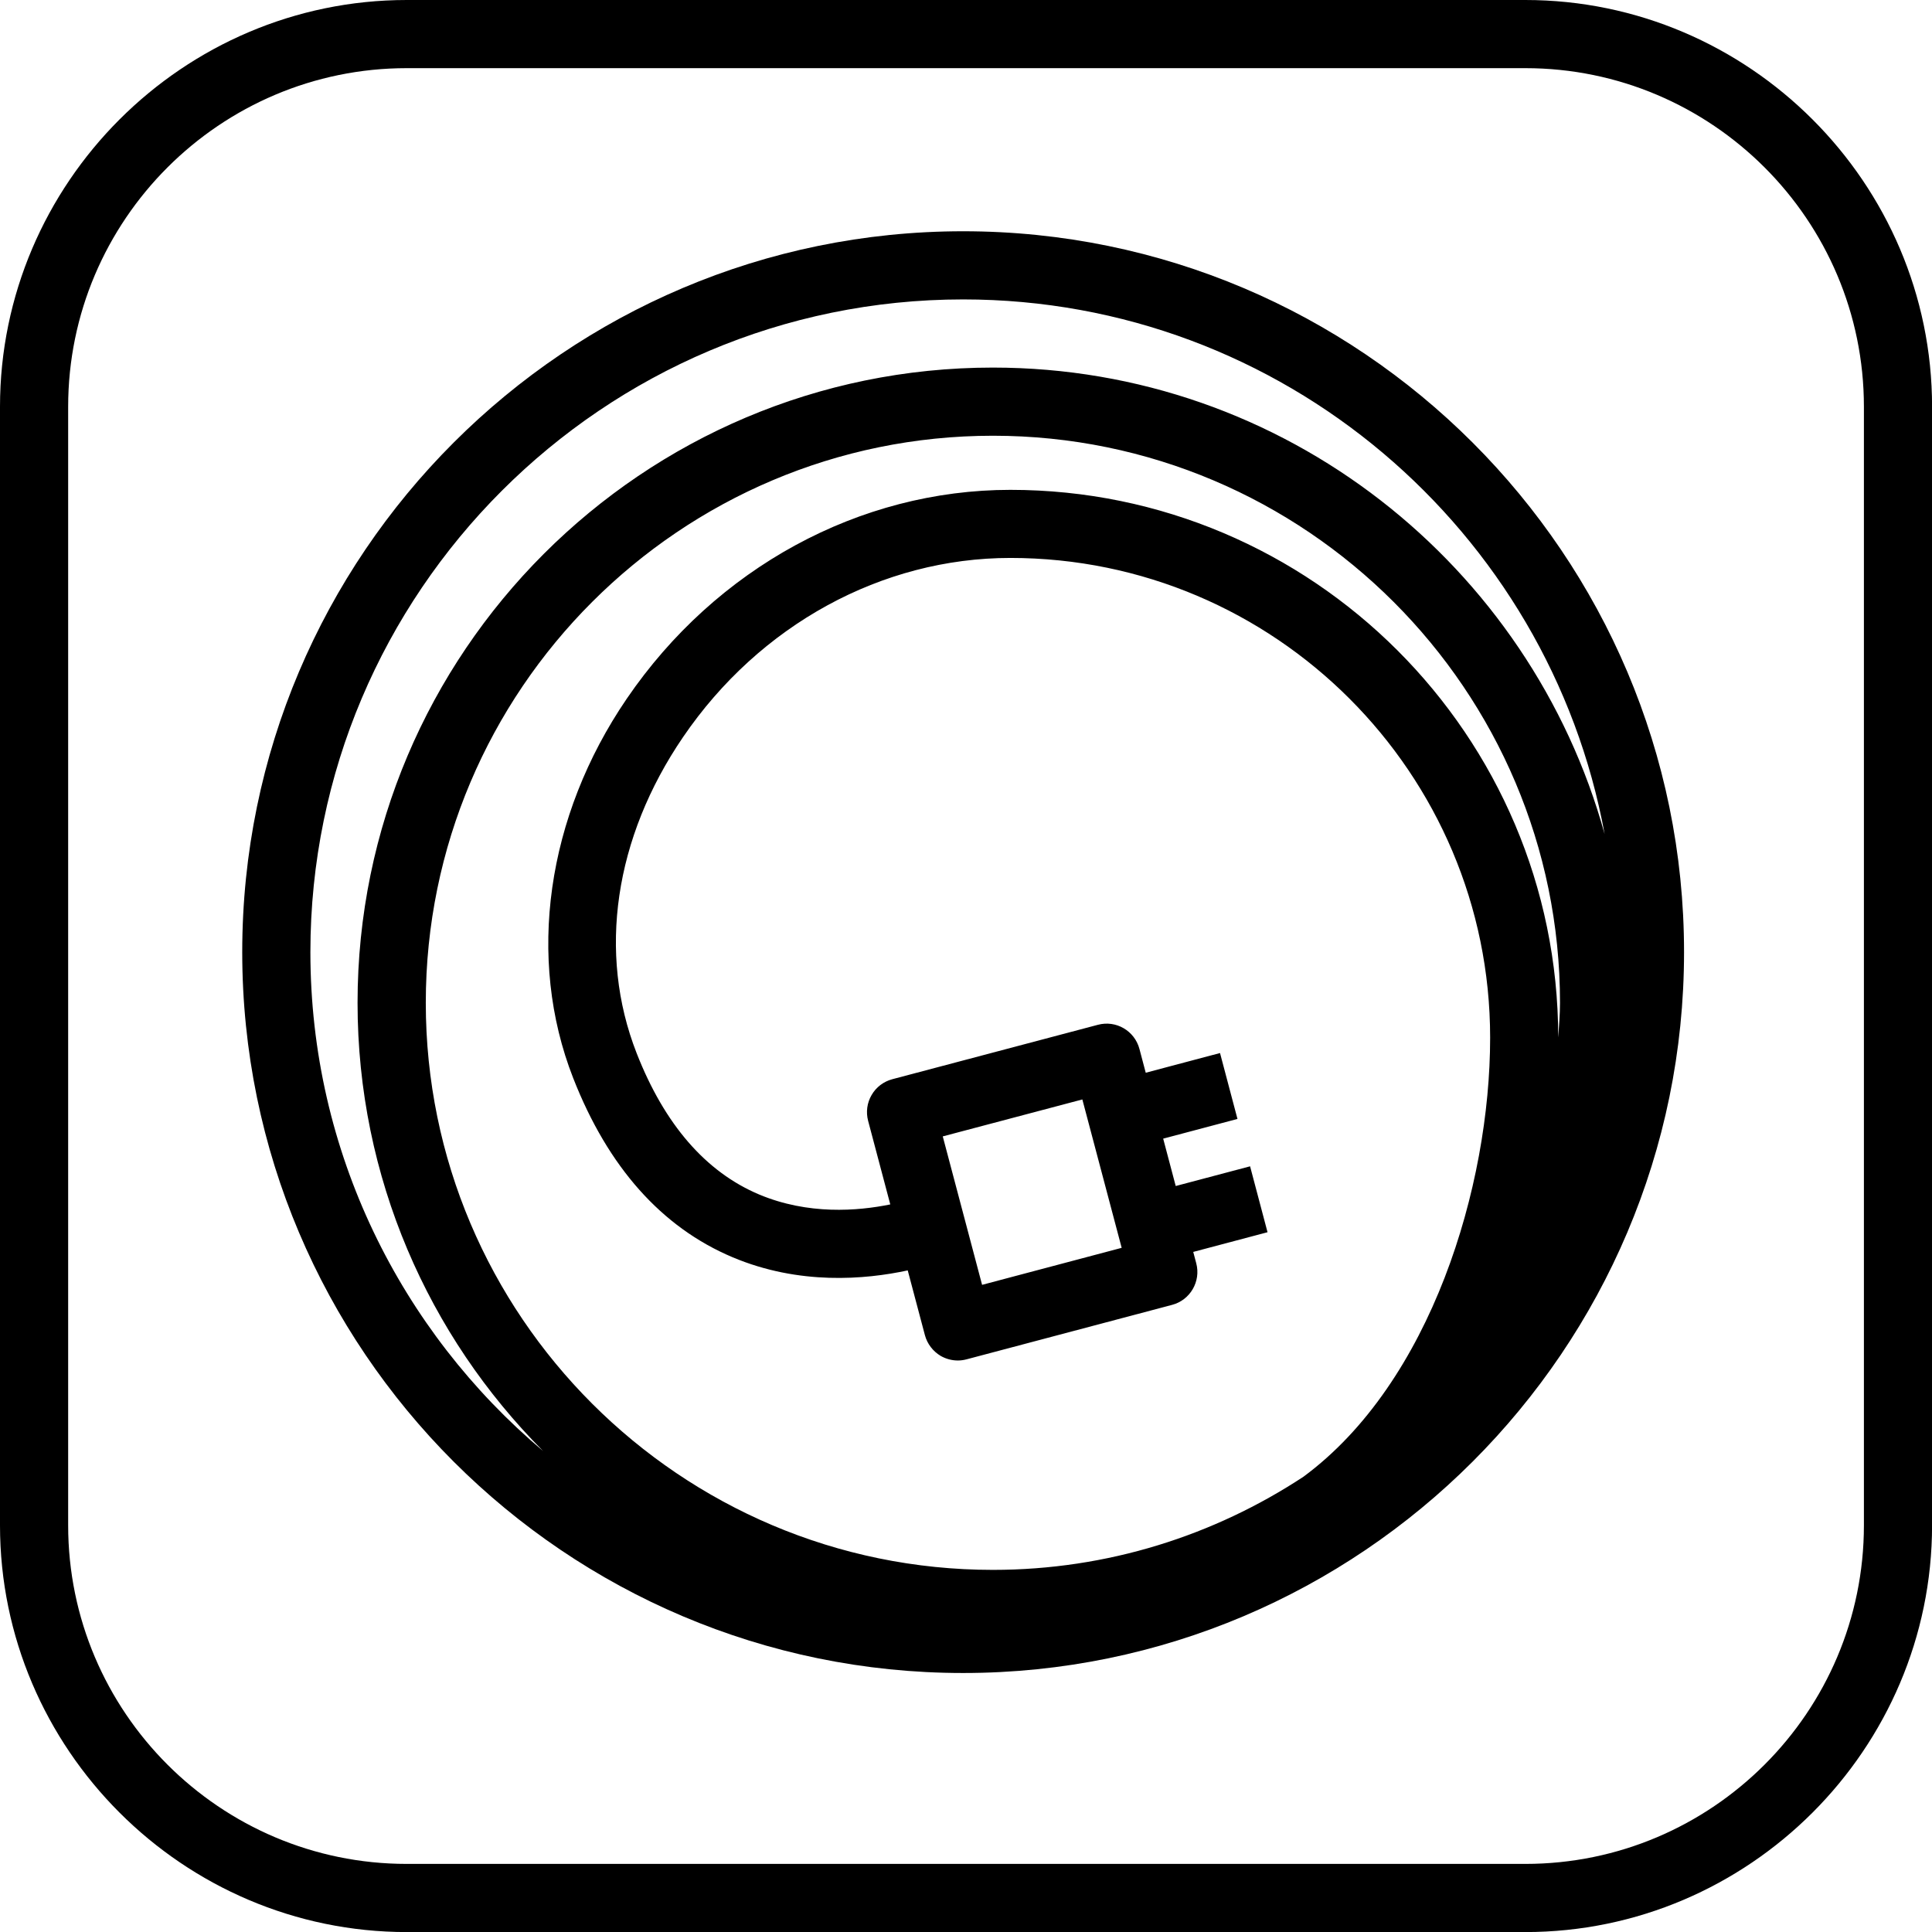
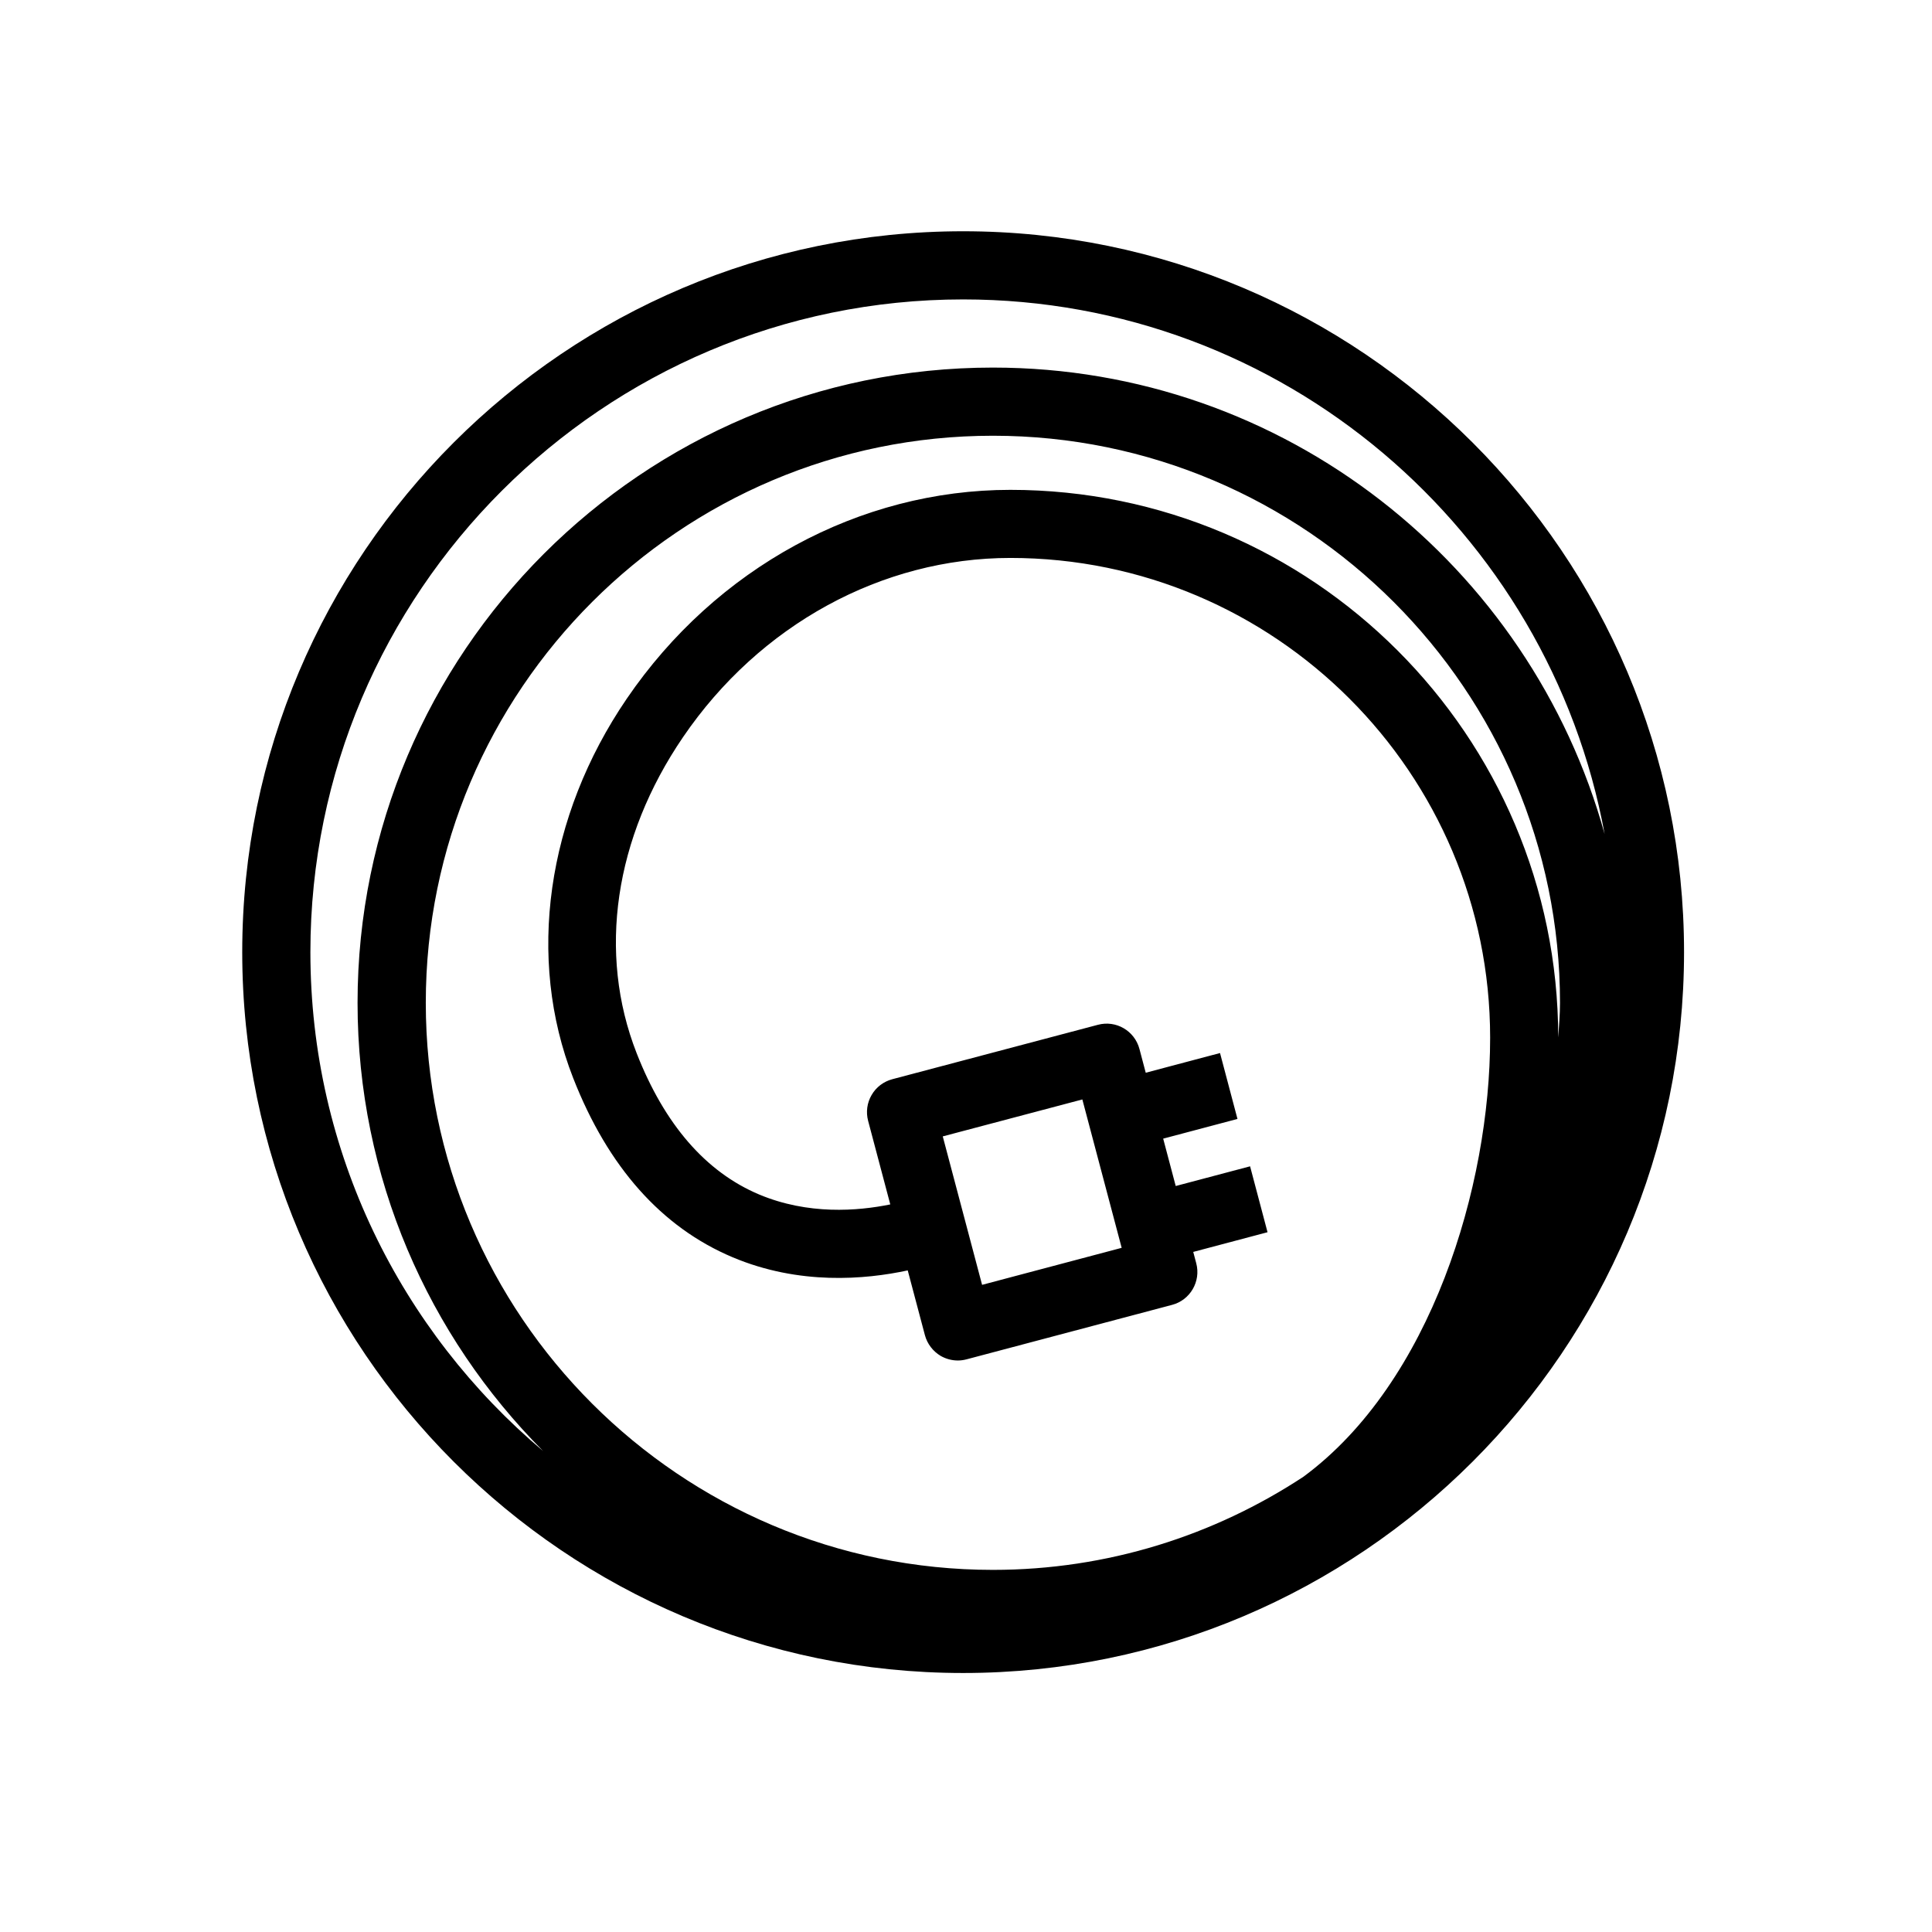
<svg xmlns="http://www.w3.org/2000/svg" id="Vrstva_1" data-name="Vrstva 1" version="1.1" viewBox="0 0 28.346 28.346">
  <defs>
    <style>
      .cls-1 {
        fill: #000;
        stroke-width: 0px;
      }
    </style>
  </defs>
-   <path class="cls-1" d="M22.379,1c2.739,0,4.968,2.229,4.968,4.968v16.411c0,2.739-2.229,4.968-4.968,4.968H5.968c-2.739,0-4.968-2.229-4.968-4.968V5.968C1,3.229,3.229,1,5.968,1h16.411M22.379,0H5.968C2.686,0,0,2.686,0,5.968v16.411c0,3.282,2.686,5.968,5.968,5.968h16.411c3.282,0,5.968-2.686,5.968-5.968V5.968c0-3.282-2.686-5.968-5.968-5.968h0Z" />
  <path class="cls-1" d="M14.131,3.393c-5.832,0-10.577,4.744-10.577,10.576s4.745,10.577,10.577,10.577,10.577-4.745,10.577-10.577S19.963,3.393,14.131,3.393ZM4.554,13.969c0-5.28,4.296-9.576,9.577-9.576,4.689,0,8.594,3.39,9.412,7.845-1.088-3.94-4.695-6.845-8.976-6.845-5.14,0-9.321,4.181-9.321,9.32,0,2.565,1.042,4.89,2.723,6.577-2.085-1.758-3.415-4.386-3.415-7.321ZM22.862,15.22c-.003-4.43-3.608-8.033-8.038-8.033-2.215,0-4.32,1.146-5.628,3.064-1.18,1.729-1.474,3.811-.786,5.567.511,1.306,1.298,2.189,2.338,2.628.976.412,1.945.328,2.57.193l.252.95c.034.128.118.237.232.305.077.044.164.067.251.067.043,0,.086-.006.128-.017l3.015-.799c.267-.07.426-.345.355-.611l-.044-.166,1.09-.289-.256-.967-1.091.289-.184-.695,1.09-.289-.256-.967-1.09.289-.092-.348c-.071-.268-.344-.427-.611-.355l-3.015.798c-.128.034-.238.117-.304.232-.067.114-.085.251-.051.379l.325,1.226c-.48.098-1.206.156-1.925-.146-.782-.33-1.387-1.027-1.796-2.072-.576-1.47-.328-3.16.681-4.639,1.122-1.646,2.917-2.628,4.802-2.628,3.881,0,7.039,3.157,7.039,7.039,0,2.181-.867,5.06-2.74,6.442-1.31.861-2.874,1.366-4.555,1.366-4.588,0-8.321-3.732-8.321-8.32s3.733-8.32,8.321-8.32,8.32,3.732,8.32,8.32c0,.171-.015.338-.026.507ZM13.832,16.673l2.048-.542.577,2.177-2.048.543-.577-2.178Z" />
</svg>